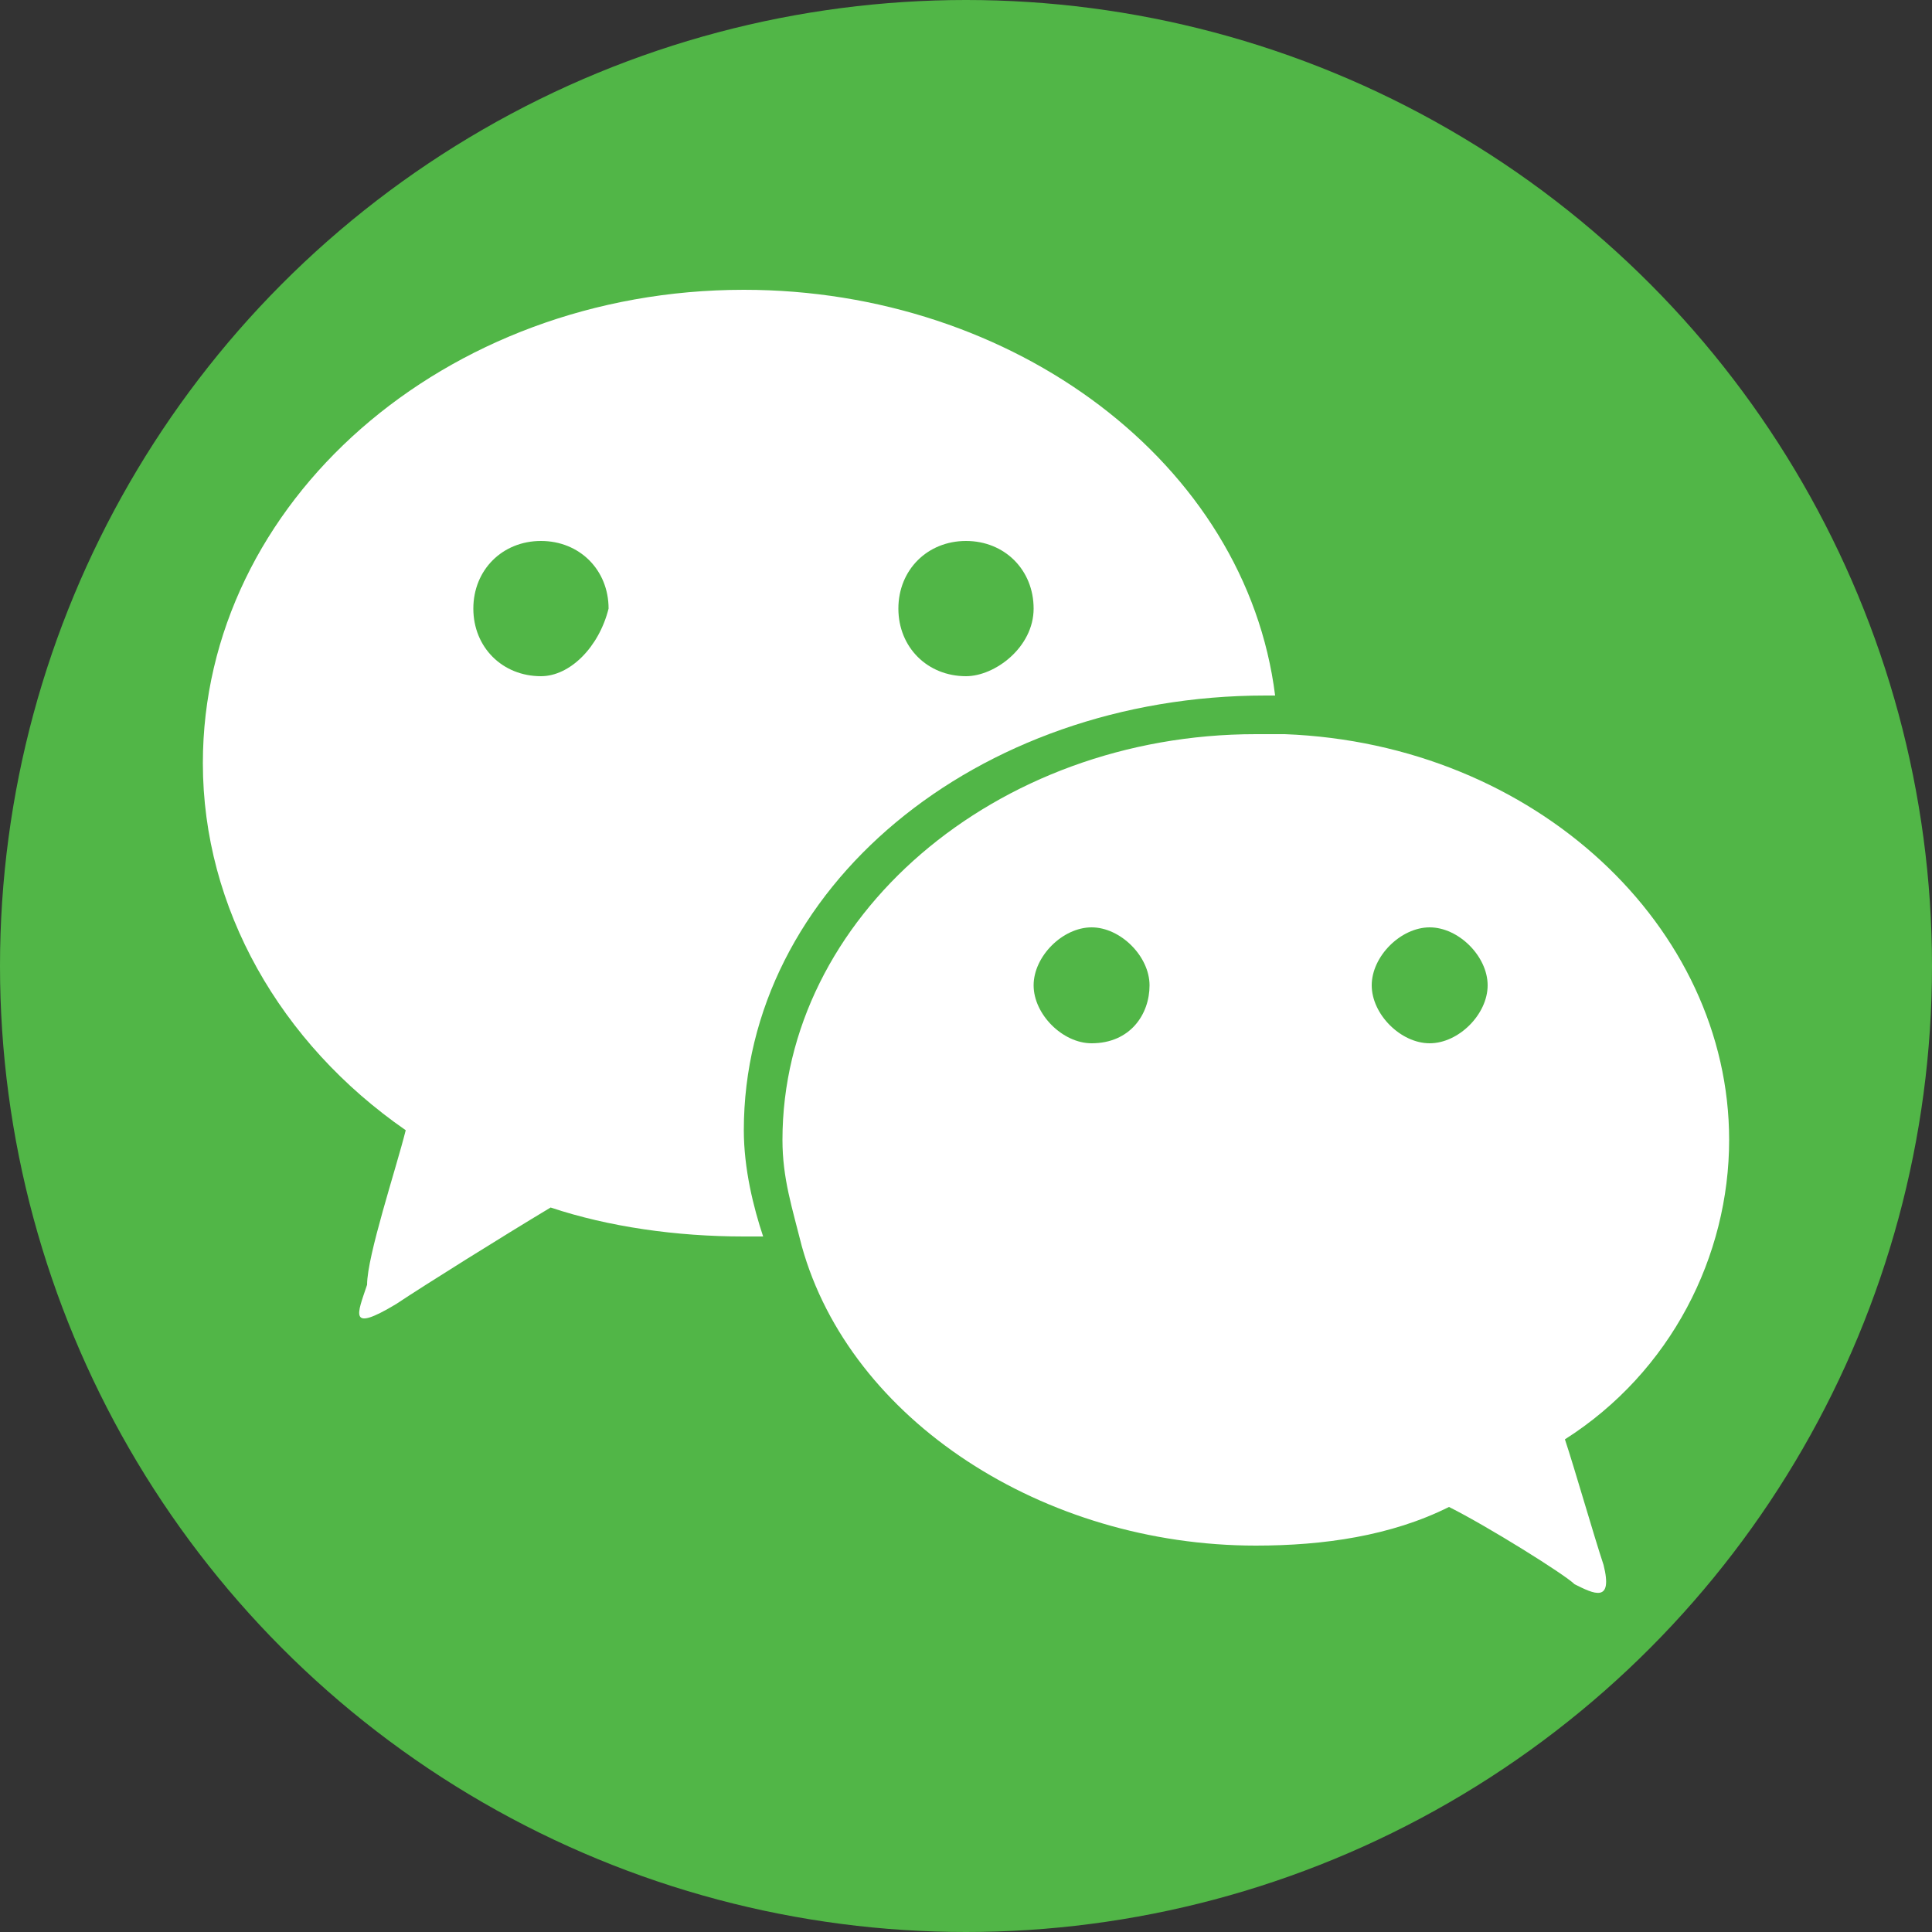
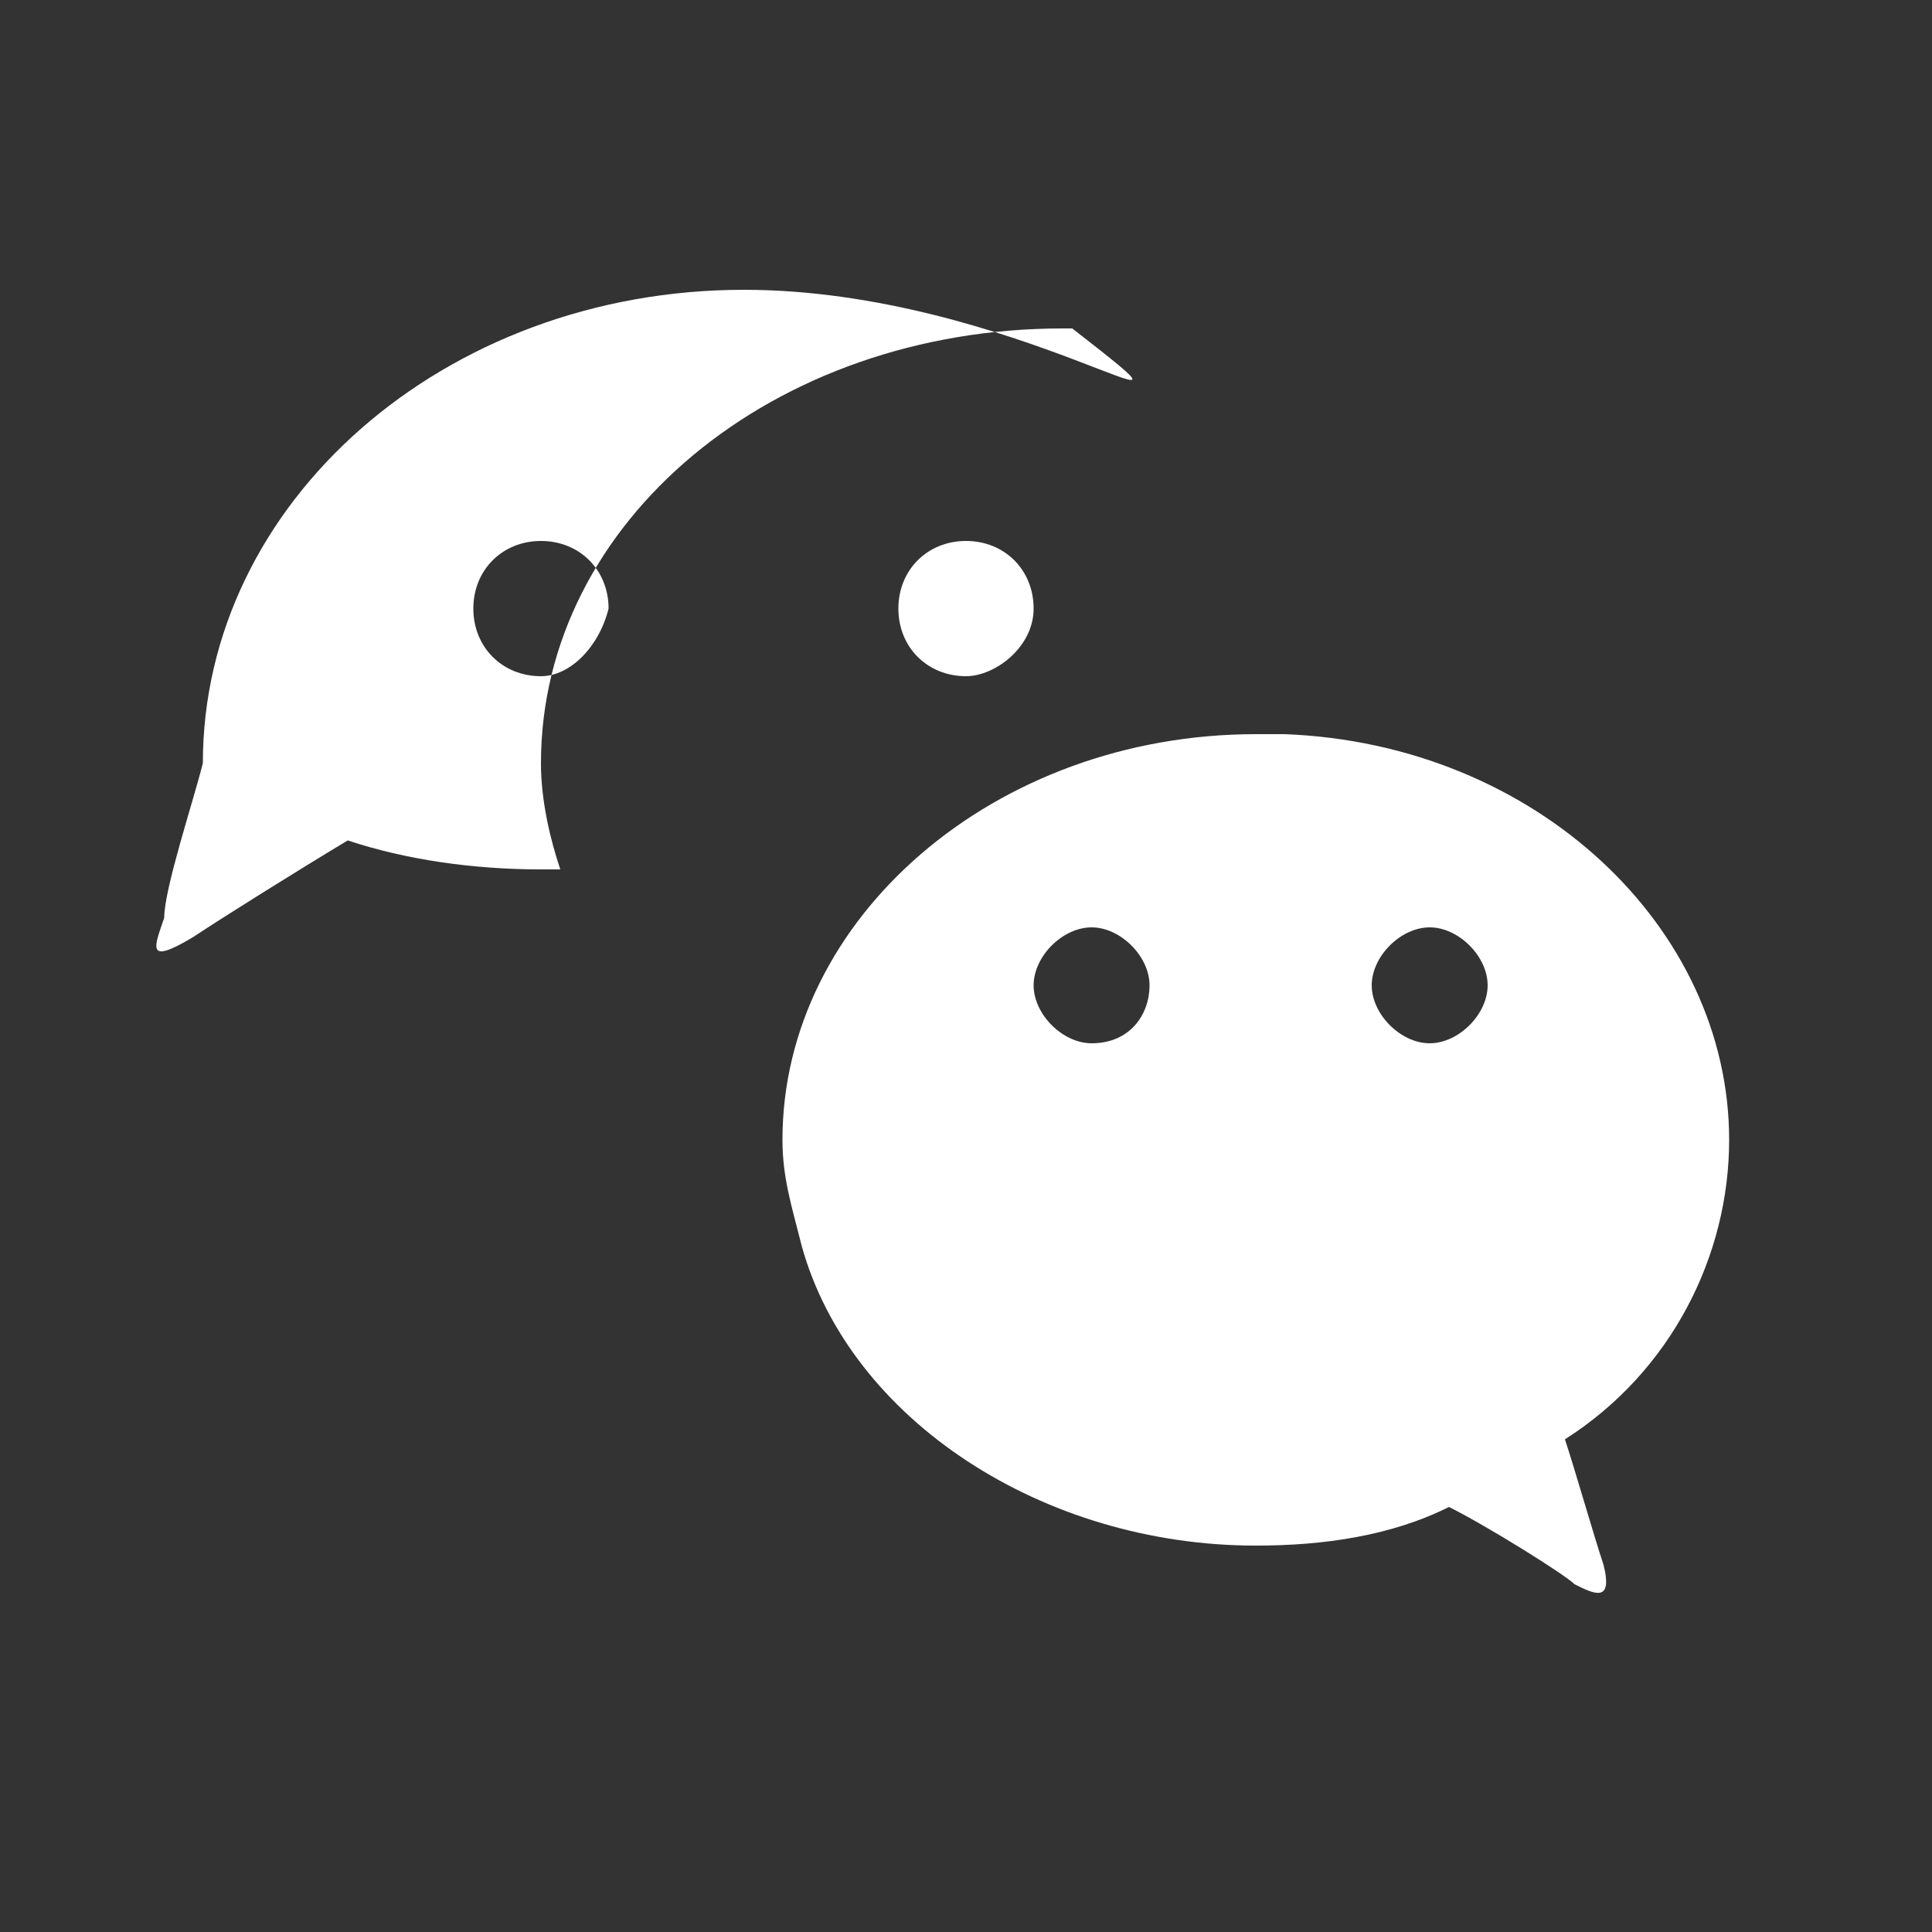
<svg xmlns="http://www.w3.org/2000/svg" version="1.1" id="レイヤー_1" x="0px" y="0px" width="20px" height="20px" viewBox="0 0 20 20" style="enable-background:new 0 0 20 20;" xml:space="preserve">
  <rect x="0" y="0" width="20" height="20" fill="#333333" stroke="none" />
  <style type="text/css">
	.st0{fill:#51B647;}
	.st1{fill:#FFFFFF;}
</style>
  <g>
-     <circle class="st0" cx="10" cy="10" r="10" />
-   </g>
+     </g>
  <g>
-     <path class="st1" d="M7.7,3C4.6,3,2.1,5.2,2.1,7.9c0,1.5,0.8,2.9,2.1,3.8c-0.1,0.4-0.4,1.3-0.4,1.6c-0.1,0.3-0.2,0.5,0.3,0.2   c0.3-0.2,1.1-0.7,1.6-1c0.6,0.2,1.3,0.3,2,0.3c0.1,0,0.2,0,0.2,0c-0.1-0.3-0.2-0.7-0.2-1.1c0-2.5,2.4-4.5,5.4-4.5c0,0,0.1,0,0.1,0   C12.9,4.8,10.5,3,7.7,3z M5.6,7C5.2,7,4.9,6.7,4.9,6.3c0-0.4,0.3-0.7,0.7-0.7c0.4,0,0.7,0.3,0.7,0.7C6.2,6.7,5.9,7,5.6,7z M10,7   C9.6,7,9.3,6.7,9.3,6.3c0-0.4,0.3-0.7,0.7-0.7c0.4,0,0.7,0.3,0.7,0.7C10.7,6.7,10.3,7,10,7z" />
+     <path class="st1" d="M7.7,3C4.6,3,2.1,5.2,2.1,7.9c-0.1,0.4-0.4,1.3-0.4,1.6c-0.1,0.3-0.2,0.5,0.3,0.2   c0.3-0.2,1.1-0.7,1.6-1c0.6,0.2,1.3,0.3,2,0.3c0.1,0,0.2,0,0.2,0c-0.1-0.3-0.2-0.7-0.2-1.1c0-2.5,2.4-4.5,5.4-4.5c0,0,0.1,0,0.1,0   C12.9,4.8,10.5,3,7.7,3z M5.6,7C5.2,7,4.9,6.7,4.9,6.3c0-0.4,0.3-0.7,0.7-0.7c0.4,0,0.7,0.3,0.7,0.7C6.2,6.7,5.9,7,5.6,7z M10,7   C9.6,7,9.3,6.7,9.3,6.3c0-0.4,0.3-0.7,0.7-0.7c0.4,0,0.7,0.3,0.7,0.7C10.7,6.7,10.3,7,10,7z" />
    <path class="st1" d="M17.9,11.8c0-2.2-2-4.1-4.6-4.2c-0.1,0-0.2,0-0.3,0c-2.7,0-4.9,1.9-4.9,4.2c0,0.4,0.1,0.7,0.2,1.1   c0.5,1.8,2.5,3.1,4.7,3.1c0.7,0,1.4-0.1,2-0.4c0.4,0.2,1.2,0.7,1.3,0.8c0.2,0.1,0.4,0.2,0.3-0.2c-0.1-0.3-0.3-1-0.4-1.3   C17.3,14.2,17.9,13,17.9,11.8z M11.3,10.8c-0.3,0-0.6-0.3-0.6-0.6s0.3-0.6,0.6-0.6c0.3,0,0.6,0.3,0.6,0.6S11.7,10.8,11.3,10.8z    M14.8,10.8c-0.3,0-0.6-0.3-0.6-0.6s0.3-0.6,0.6-0.6c0.3,0,0.6,0.3,0.6,0.6S15.1,10.8,14.8,10.8z" />
  </g>
</svg>